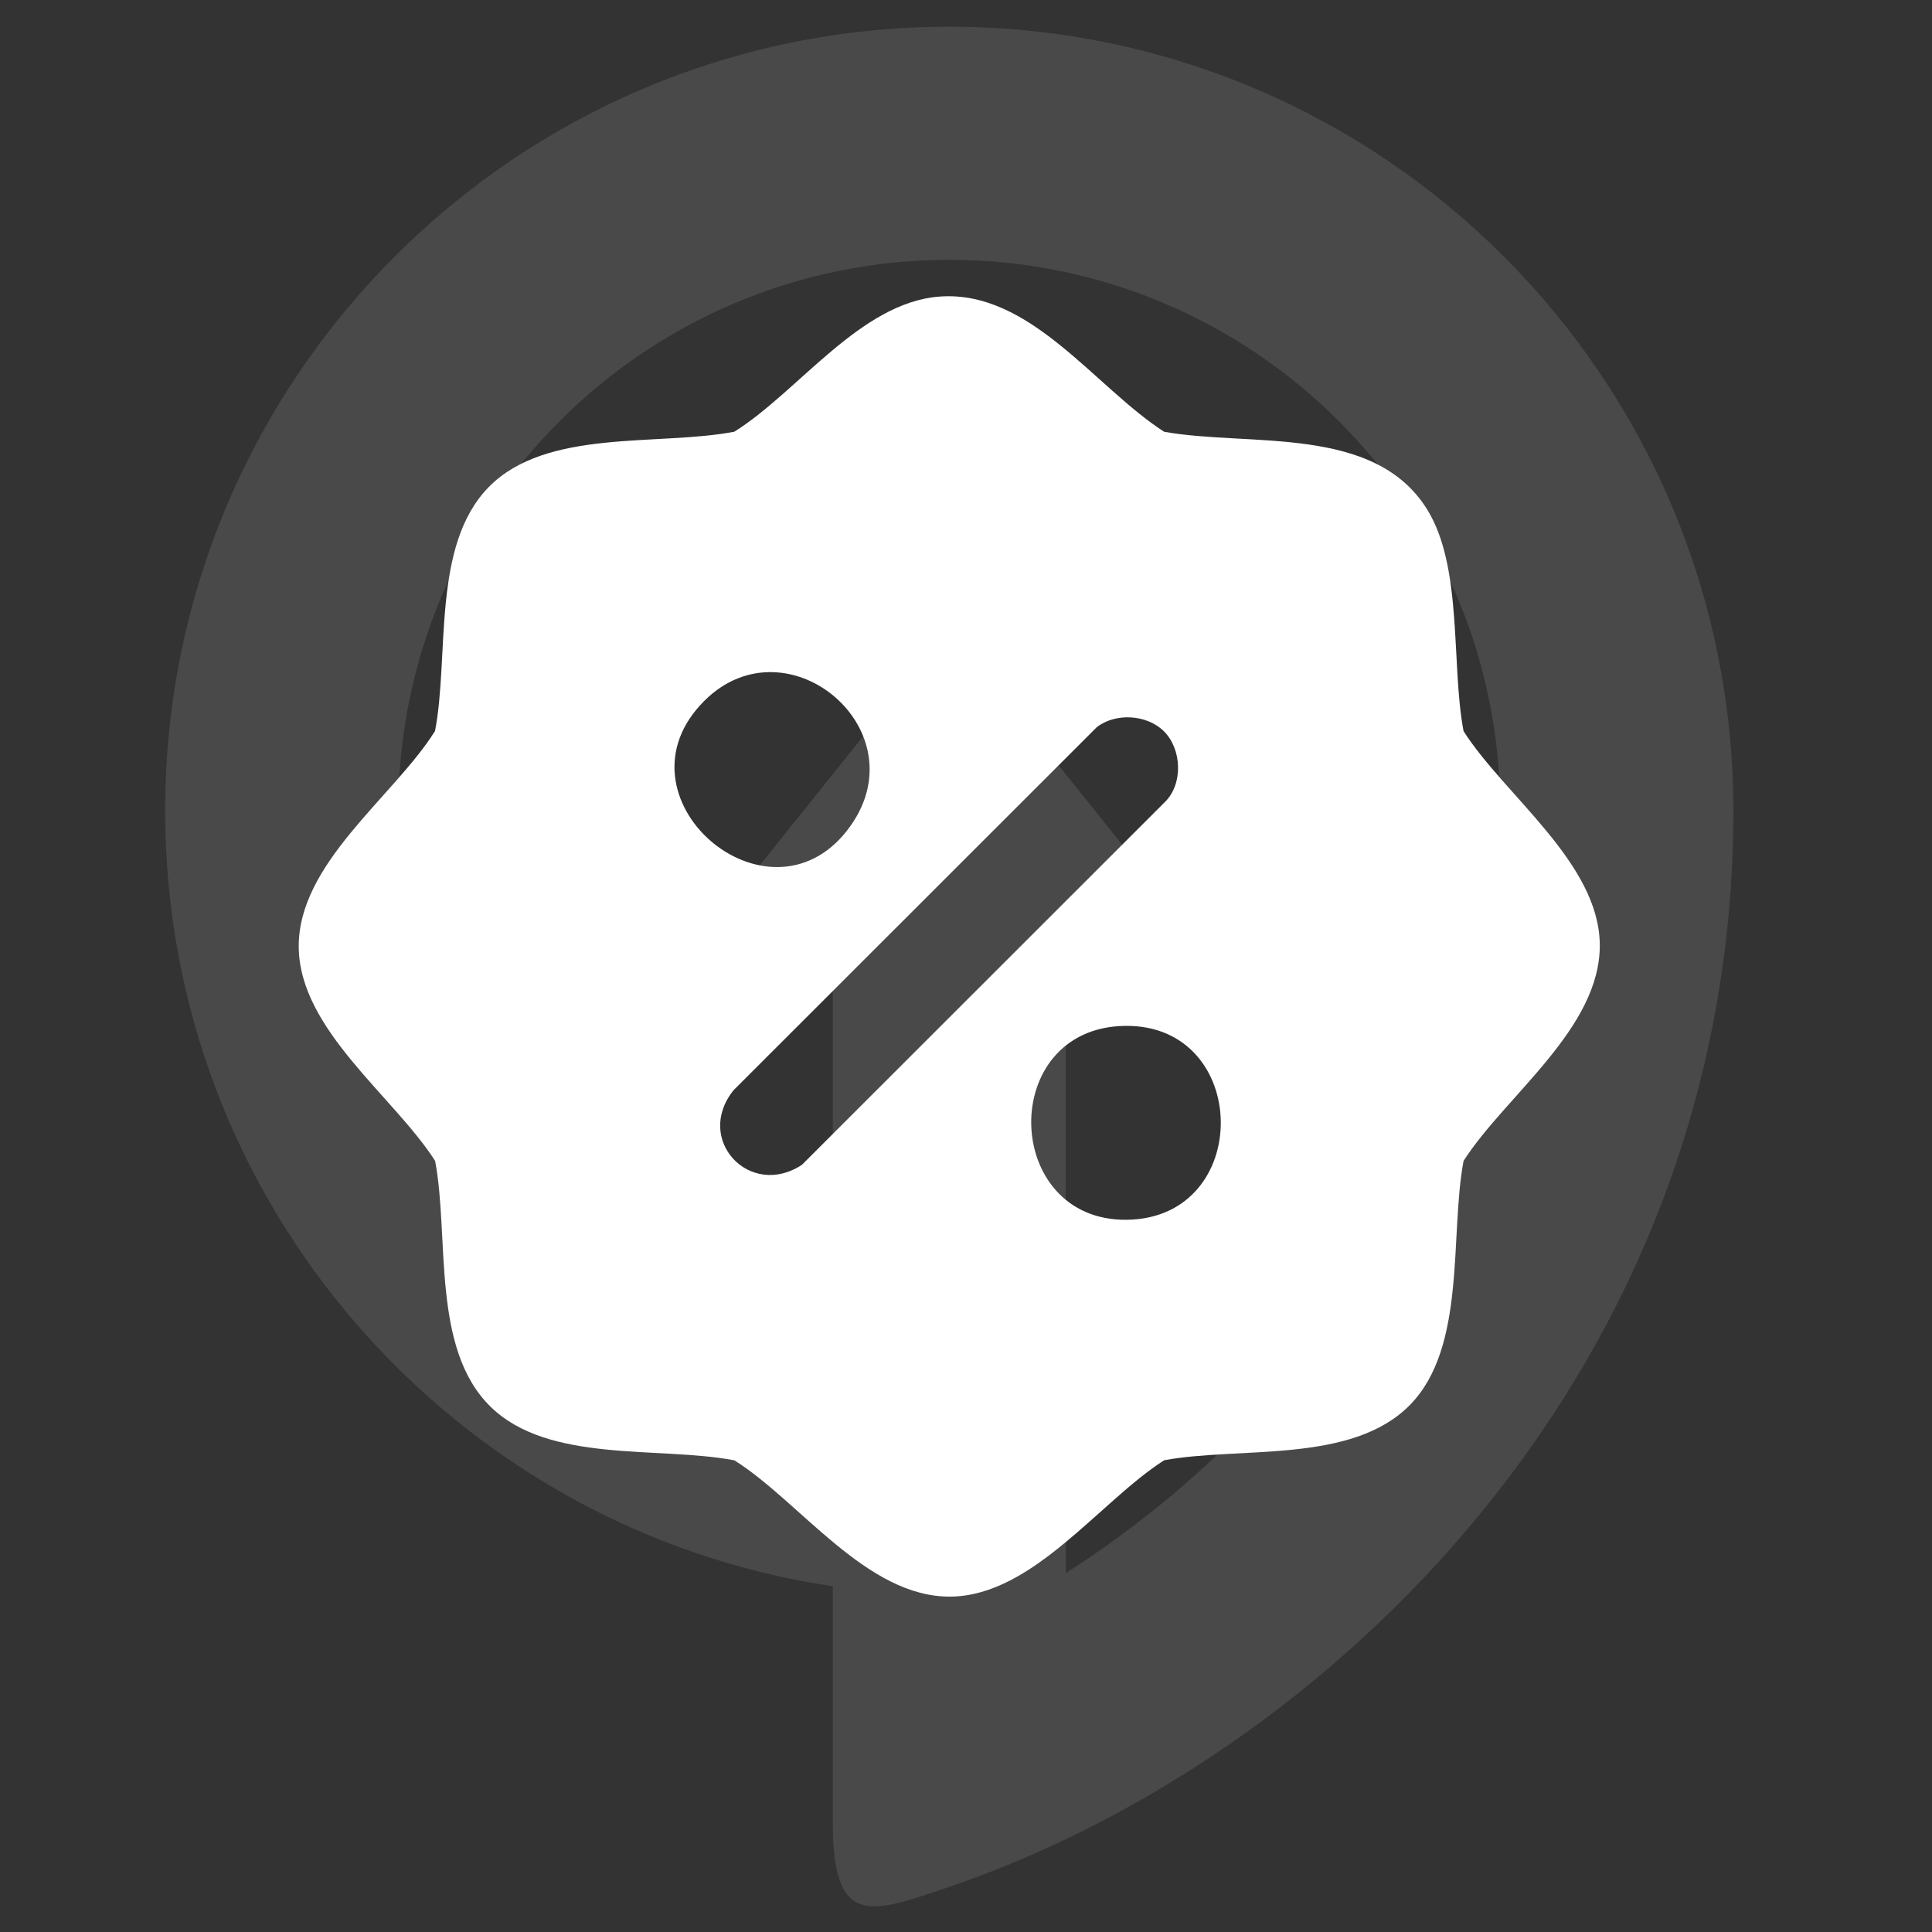
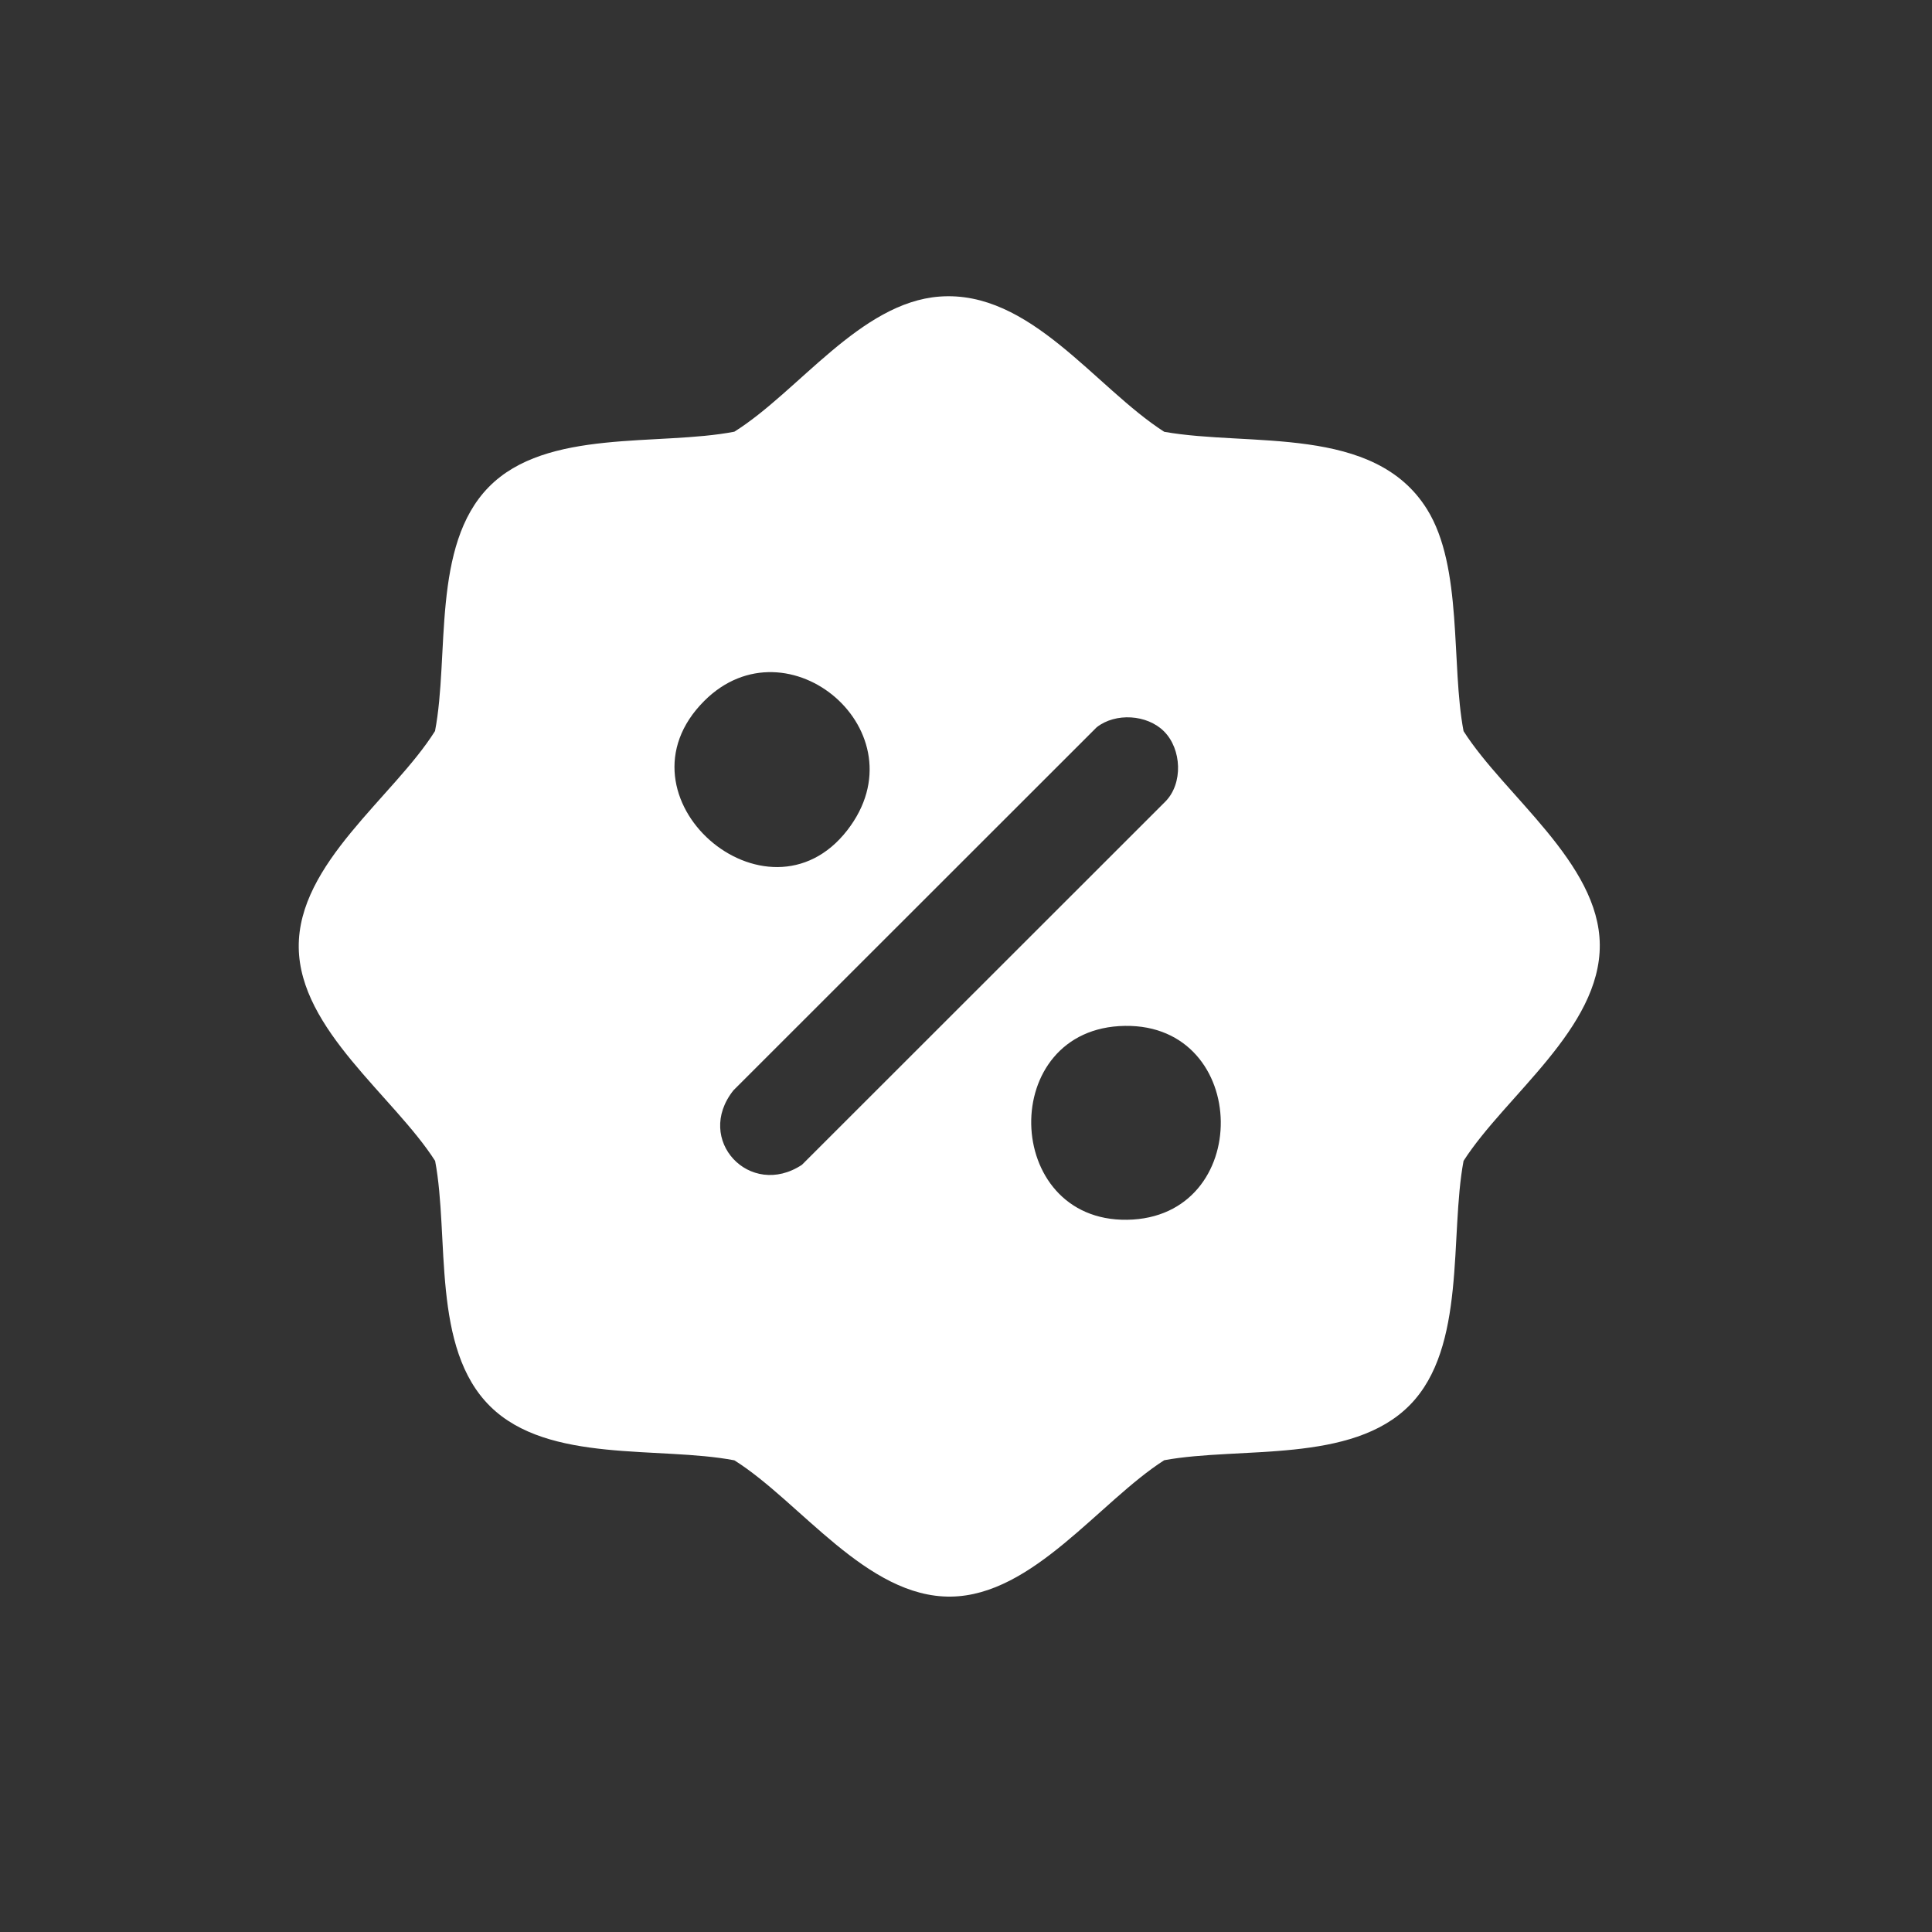
<svg xmlns="http://www.w3.org/2000/svg" version="1.1" id="Layer_1" x="0px" y="0px" viewBox="0 0 200 200" style="enable-background:new 0 0 200 200;" xml:space="preserve">
  <rect x="0" y="0" width="200" height="200" fill="#333333" stroke="none" />
-   <path style="opacity:0.11;fill-rule:evenodd;clip-rule:evenodd;fill:#FFFFFF;enable-background:new    ;" d="M98.267,2.767  c44.828,0,81.168,36.34,81.168,81.168c0,58.092-42.264,98.182-81.28,111.431c-8.038,2.73-11.943,4.245-11.943-6.696v-3.546V164.21  c-39.11-5.823-69.113-39.544-69.113-80.275C17.099,39.107,53.439,2.767,98.267,2.767L98.267,2.767z M98.267,65.099l14.967,18.678  l14.967,18.678h-17.879v40.952l0.018,0.003v19.432c7.636-4.878,14.614-10.755,20.413-17.042  c15.833-17.166,24.554-38.432,24.554-61.865c0-31.51-25.53-57.04-57.04-57.04s-57.04,25.53-57.04,57.04  c0,26.982,18.93,50.181,44.986,55.764v-37.244h-17.88L83.3,83.777L98.267,65.099z" />
  <path style="fill:#FFFFFF;" d="M97.266,30.701c9.374-0.7,16.065,9.388,23.254,13.998c8.863,1.577,21.736-0.772,27.209,8.025  c3.736,6.005,2.464,16.059,3.778,22.962c4.246,6.676,14.029,13.638,14.102,22.103c0.075,8.673-9.762,15.617-14.102,22.386  c-1.454,7.754,0.326,19.287-5.558,25.272c-6.014,6.118-17.577,4.271-25.429,5.715c-6.698,4.278-13.594,14.013-22.089,14.118  c-8.699,0.108-15.58-9.817-22.409-14.108c-7.791-1.488-19.228,0.358-25.26-5.57c-6.141-6.035-4.225-17.554-5.718-25.427  c-4.29-6.701-14.012-13.574-14.118-22.089c-0.108-8.699,9.817-15.58,14.108-22.409c1.501-7.802-0.381-19.205,5.567-25.263  c5.982-6.092,17.584-4.21,25.42-5.725C82.666,40.528,89.054,31.314,97.266,30.701z M72.903,72.56  C63,82.464,79.409,96.636,87.708,85.95C95.586,75.808,81.544,63.92,72.903,72.56z M120.497,75.709  c-1.748-1.748-5.01-1.954-6.963-0.427L75.93,112.867c-4.092,5.124,1.707,11.266,7.085,7.714l37.604-37.584  C122.498,81.117,122.332,77.544,120.497,75.709z M116.451,106.199c-13.217,0.193-12.722,20.258,0.225,20.071  C129.781,126.081,129.51,106.008,116.451,106.199z" />
</svg>